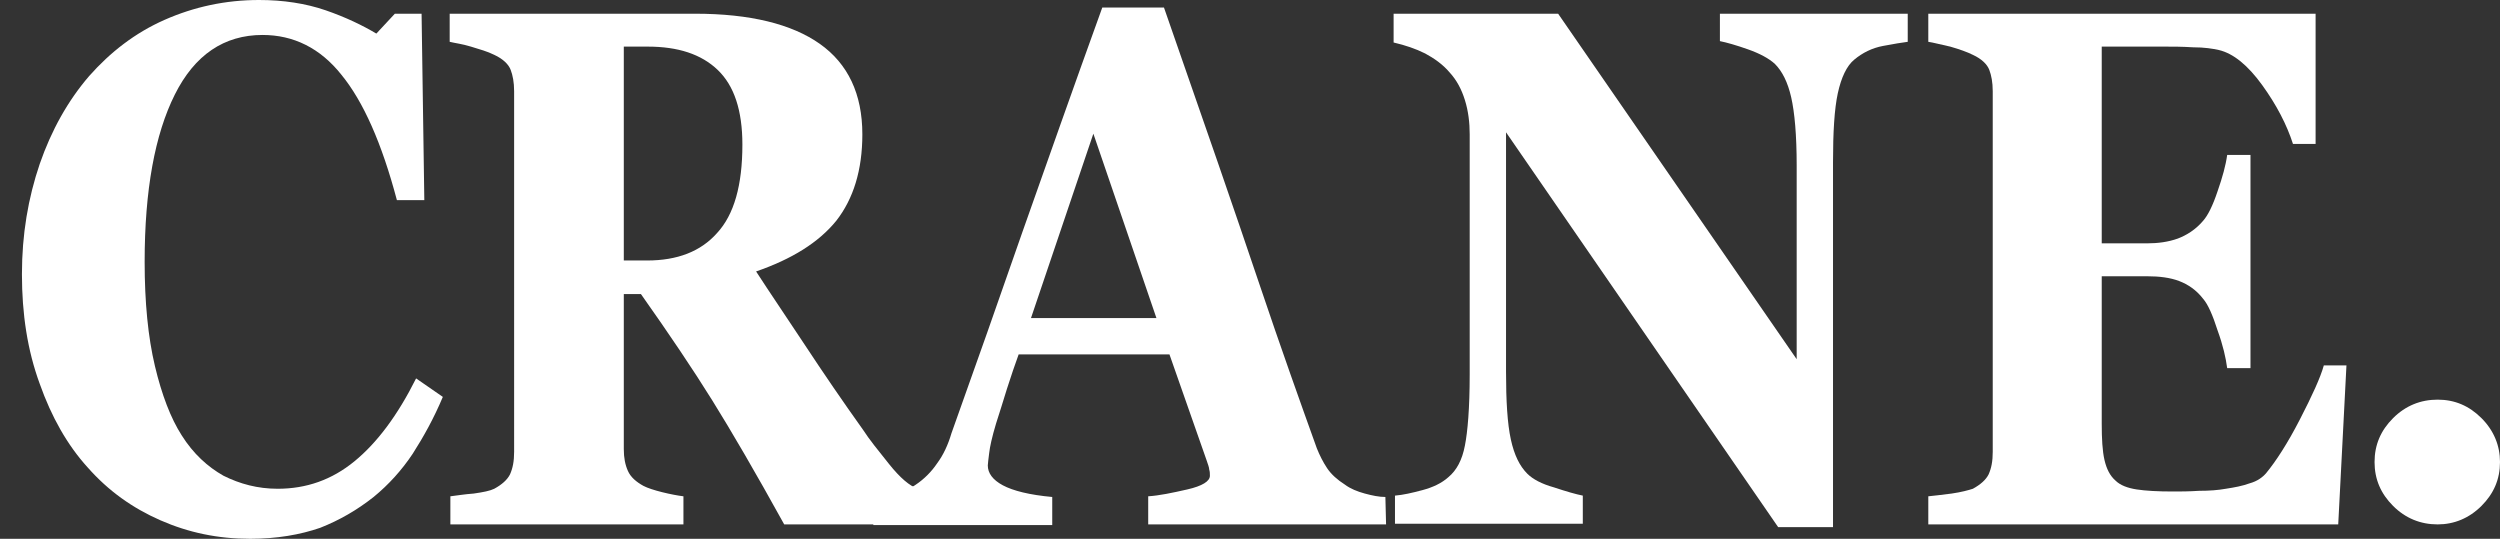
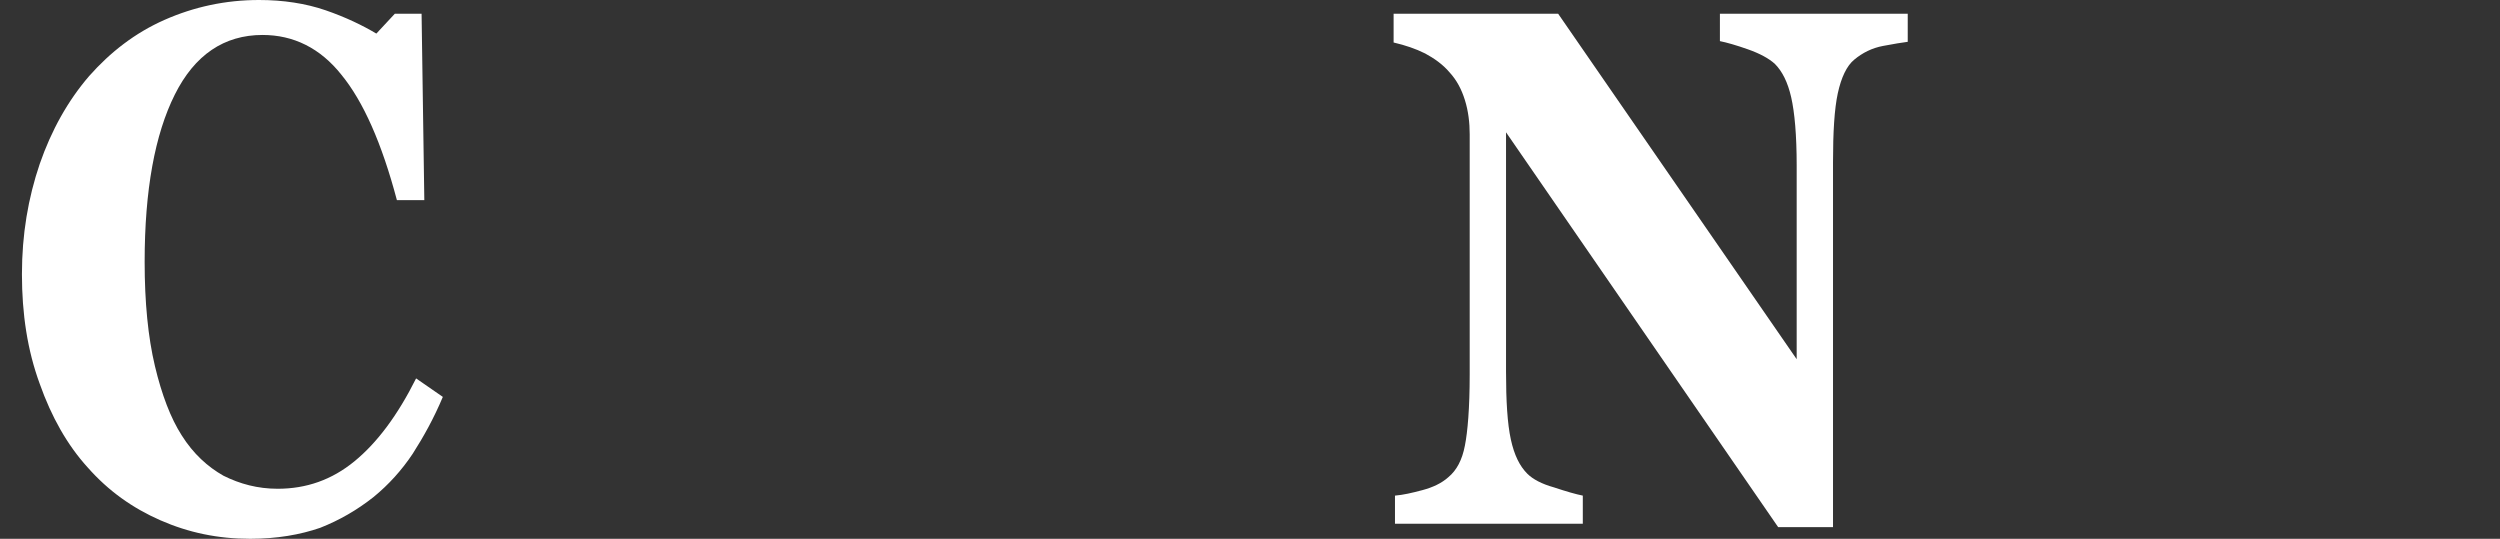
<svg xmlns="http://www.w3.org/2000/svg" version="1.1" id="レイヤー_5" x="0px" y="0px" viewBox="0 0 364.7 78.6" style="enable-background:new 0 0 364.7 78.6;" xml:space="preserve">
  <rect x="0" y="0" width="364.7" height="78.6" fill="#333333" stroke="none" />
  <style type="text/css">
	.st0{fill:#FFFFFF;}
</style>
  <g>
    <path class="st0" d="M36.5,78.6c-4.7,0-9-0.9-13.1-2.7c-4.1-1.8-7.6-4.3-10.6-7.7c-3-3.3-5.3-7.4-7-12.2C4,51.1,3.2,45.8,3.2,40   s0.9-11.1,2.6-16.1C7.5,19,9.9,14.7,13,11.1c3.1-3.5,6.7-6.3,11-8.2S32.9,0,37.8,0c3.5,0,6.8,0.5,9.7,1.5s5.4,2.2,7.4,3.4L57.6,2   h3.9l0.4,27.2h-4c-2.2-8.3-4.9-14.4-8.1-18.3c-3.1-3.9-7-5.8-11.5-5.8c-5.6,0-9.9,2.9-12.8,8.7s-4.4,13.9-4.4,24.4   c0,5.9,0.5,11,1.5,15.2s2.3,7.6,3.9,10.1c1.7,2.7,3.8,4.6,6.1,5.9c2.4,1.2,5,1.9,7.9,1.9c4.2,0,7.9-1.3,11.2-4s6.3-6.7,9-12.1   l3.9,2.7c-1.3,3.1-2.8,5.8-4.4,8.3c-1.6,2.4-3.5,4.5-5.7,6.3c-2.4,1.9-5,3.4-7.8,4.5C43.8,78,40.4,78.6,36.5,78.6z" />
-     <path class="st0" d="M138.9,76.5h-24.5c-4.2-7.6-7.7-13.6-10.5-18.1s-6.3-9.7-10.4-15.5H91v22.6c0,1.3,0.2,2.3,0.6,3.2   c0.4,0.9,1.2,1.6,2.3,2.2c0.6,0.3,1.5,0.6,2.7,0.9s2.3,0.5,3.1,0.6v4.1h-34v-4.1c0.9-0.1,2-0.3,3.4-0.4c1.4-0.2,2.4-0.4,3-0.7   c1.1-0.6,1.9-1.3,2.3-2.1c0.4-0.9,0.6-1.9,0.6-3.3V13.3c0-1.3-0.2-2.3-0.5-3.1c-0.3-0.8-1.1-1.6-2.4-2.2c-1-0.5-2.1-0.8-3.4-1.2   s-2.3-0.5-3.1-0.7V2h35.8c8,0,14.1,1.5,18.2,4.4s6.2,7.3,6.2,13.2c0,5.2-1.3,9.4-3.8,12.6c-2.6,3.2-6.5,5.6-11.7,7.4   c2,3.1,4.4,6.6,7.1,10.7s5.5,8.2,8.5,12.4c0.9,1.4,2.2,3,3.8,5c1.6,2,3,3.2,4.2,3.6c0.7,0.2,1.6,0.5,2.6,0.6   c1.1,0.2,1.8,0.3,2.3,0.3v4.3H138.9z M108.3,21.1c0-5-1.2-8.6-3.6-10.9s-5.8-3.4-10.2-3.4H91V38h3.4c4.4,0,7.8-1.3,10.2-4   C107.1,31.3,108.3,27,108.3,21.1z" />
-     <path class="st0" d="M202.2,76.5h-34.7v-4.1c1.6-0.1,3.5-0.5,5.7-1s3.3-1.2,3.3-2c0-0.3,0-0.6-0.1-0.9c0-0.3-0.2-0.8-0.4-1.4   l-5.4-15.4h-22c-0.5,1.4-1.1,3.1-1.7,5c-0.6,1.9-1.1,3.6-1.6,5.1c-0.6,2-0.9,3.4-1,4.3s-0.2,1.5-0.2,1.8c0,1.1,0.7,2.1,2.2,2.9   s3.9,1.4,7.2,1.7v4.1h-26.1v-4.1c1-0.1,2.1-0.3,3.3-0.6c1.2-0.3,2.2-0.7,2.9-1.2c1.2-0.8,2.3-1.9,3.1-3.1c0.9-1.2,1.6-2.7,2.1-4.4   c3.5-9.8,7-19.7,10.4-29.5c3.5-9.9,7.3-20.7,11.6-32.6h9c5.9,16.9,10.5,30.2,13.8,40s6.2,17.9,8.5,24.3c0.4,1,0.9,2,1.5,2.9   s1.5,1.7,2.6,2.4c0.8,0.6,1.8,1,2.9,1.3c1.1,0.3,2.1,0.5,3,0.5L202.2,76.5L202.2,76.5z M168.7,46.4l-9.2-26.9l-9.1,26.9H168.7z" />
    <path class="st0" d="M278.3,6.1c-0.8,0.1-2,0.3-3.6,0.6c-1.6,0.3-3,1-4.2,2c-1.1,0.9-1.9,2.6-2.4,4.9s-0.7,5.7-0.7,10.1v53.2h-8   l-39.7-57.6v34.9c0,4.3,0.2,7.6,0.7,9.9s1.3,3.9,2.4,5c0.8,0.8,2.1,1.5,3.9,2c1.8,0.6,3.2,1,4.2,1.2v4.1h-27.4v-4.1   c1.2-0.1,2.5-0.4,4-0.8s2.8-1,3.8-1.9c1.2-1,2-2.5,2.4-4.6c0.4-2,0.7-5.5,0.7-10.3V19.6c0-1.7-0.2-3.4-0.7-5s-1.2-2.9-2.2-4   c-1-1.2-2.3-2.1-3.6-2.8c-1.4-0.7-2.9-1.2-4.6-1.6V2h24l34.8,50.4V24.2c0-4.5-0.3-7.8-0.8-10s-1.3-3.8-2.4-4.9   c-0.9-0.8-2.2-1.5-3.9-2.1s-3.1-1-4.1-1.2V2h27.4L278.3,6.1L278.3,6.1z" />
-     <path class="st0" d="M337.9,21h-3.4c-0.9-2.8-2.4-5.7-4.5-8.6s-4.2-4.6-6.3-5.1c-0.9-0.2-2.1-0.4-3.8-0.4c-1.6-0.1-2.9-0.1-4-0.1   h-9.3v28.7h6.6c1.6,0,3.1-0.2,4.5-0.7c1.3-0.5,2.6-1.3,3.7-2.6c0.7-0.8,1.4-2.2,2.1-4.3c0.7-2,1.2-3.8,1.4-5.3h3.4v31.1h-3.4   c-0.2-1.5-0.6-3.3-1.4-5.5c-0.7-2.2-1.4-3.8-2.1-4.6c-1-1.3-2.2-2.1-3.5-2.6s-2.9-0.7-4.7-0.7h-6.6v21.5c0,2.2,0.1,4,0.4,5.3   s0.8,2.3,1.6,3c0.7,0.7,1.8,1.1,3.1,1.3c1.3,0.2,3.1,0.3,5.3,0.3c1,0,2.3,0,3.8-0.1c1.5,0,2.8-0.1,3.9-0.3c1.3-0.2,2.4-0.4,3.5-0.8   c1.1-0.3,1.9-0.9,2.4-1.5c1.4-1.7,3.1-4.3,4.9-7.8c1.8-3.5,3-6.1,3.5-7.9h3.3l-1.2,23.2h-59.8v-4.1c0.8-0.1,2-0.2,3.4-0.4   c1.4-0.2,2.5-0.5,3.1-0.7c1.1-0.6,1.9-1.3,2.3-2.1c0.4-0.9,0.6-1.9,0.6-3.3V13.3c0-1.3-0.2-2.3-0.5-3.1c-0.3-0.8-1.1-1.6-2.4-2.2   c-0.8-0.4-1.9-0.8-3.3-1.2c-1.4-0.3-2.5-0.6-3.2-0.7V2h56.5v19H337.9z" />
-     <path class="st0" d="M364.7,67.4c0,2.5-0.9,4.6-2.7,6.4c-1.8,1.8-4,2.7-6.4,2.7c-2.5,0-4.7-0.9-6.5-2.7c-1.8-1.8-2.7-3.9-2.7-6.4   s0.9-4.6,2.7-6.4c1.8-1.8,4-2.7,6.5-2.7s4.6,0.9,6.4,2.7S364.7,65,364.7,67.4z" />
  </g>
</svg>